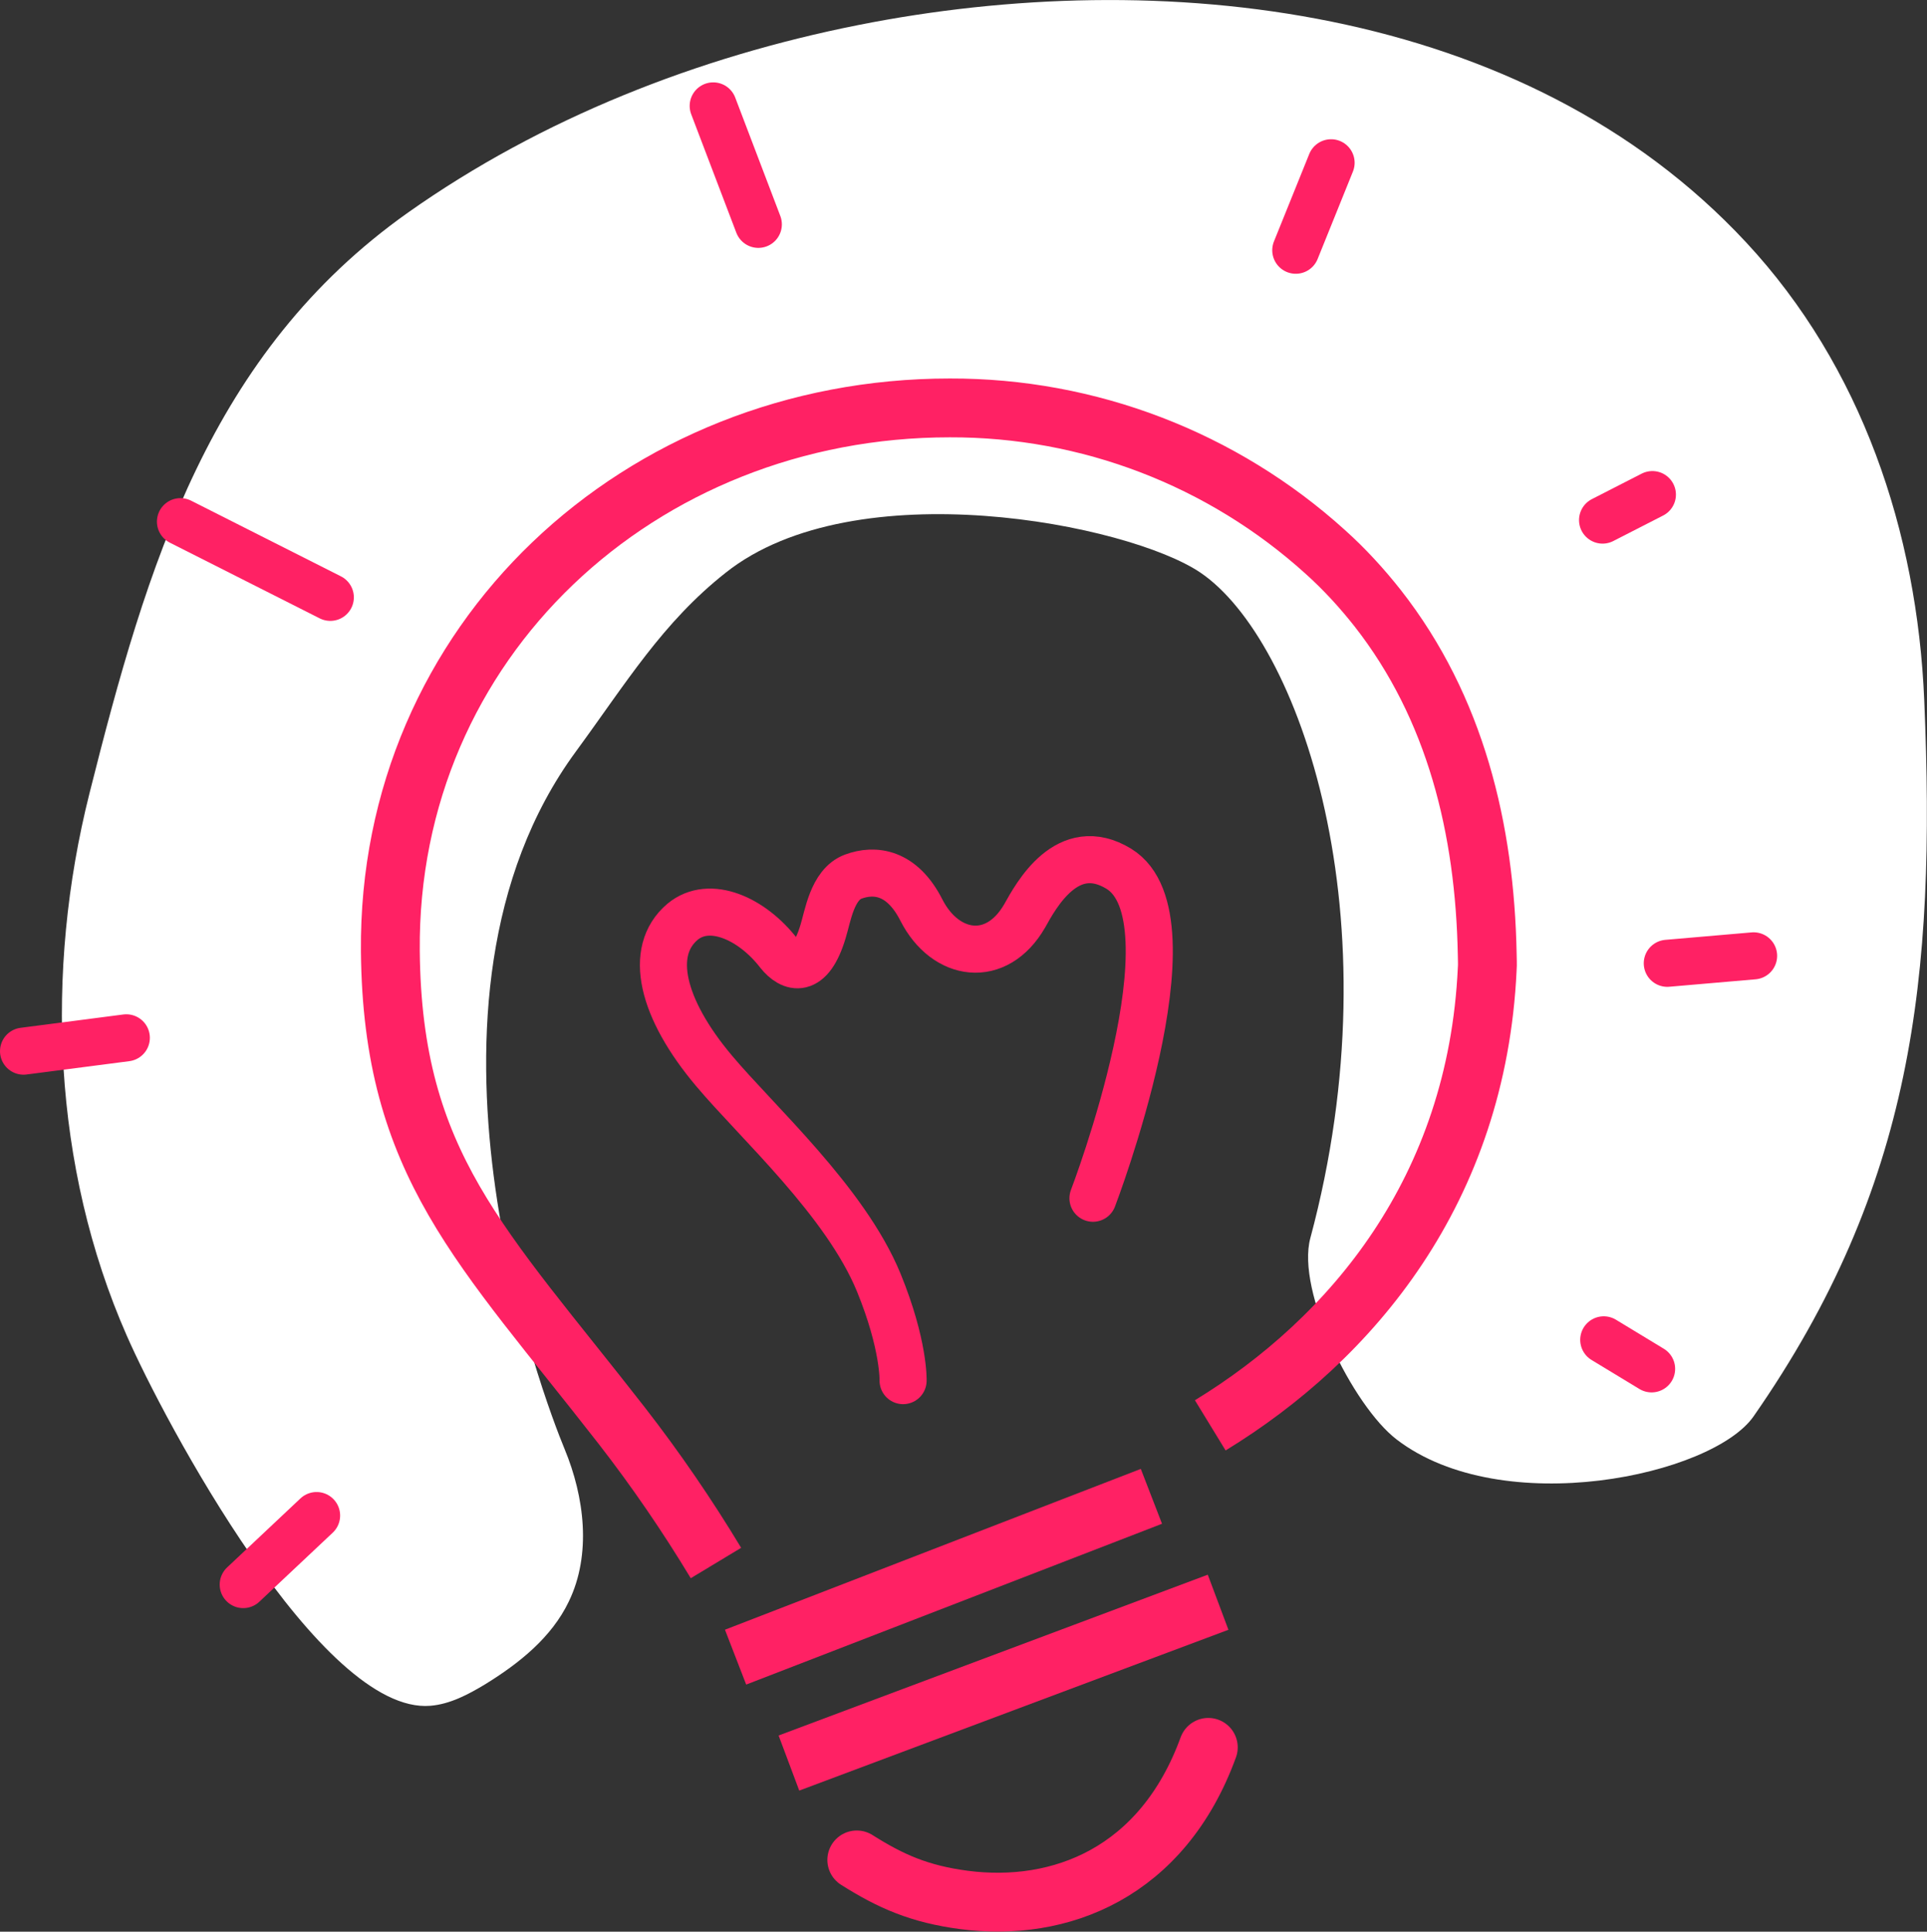
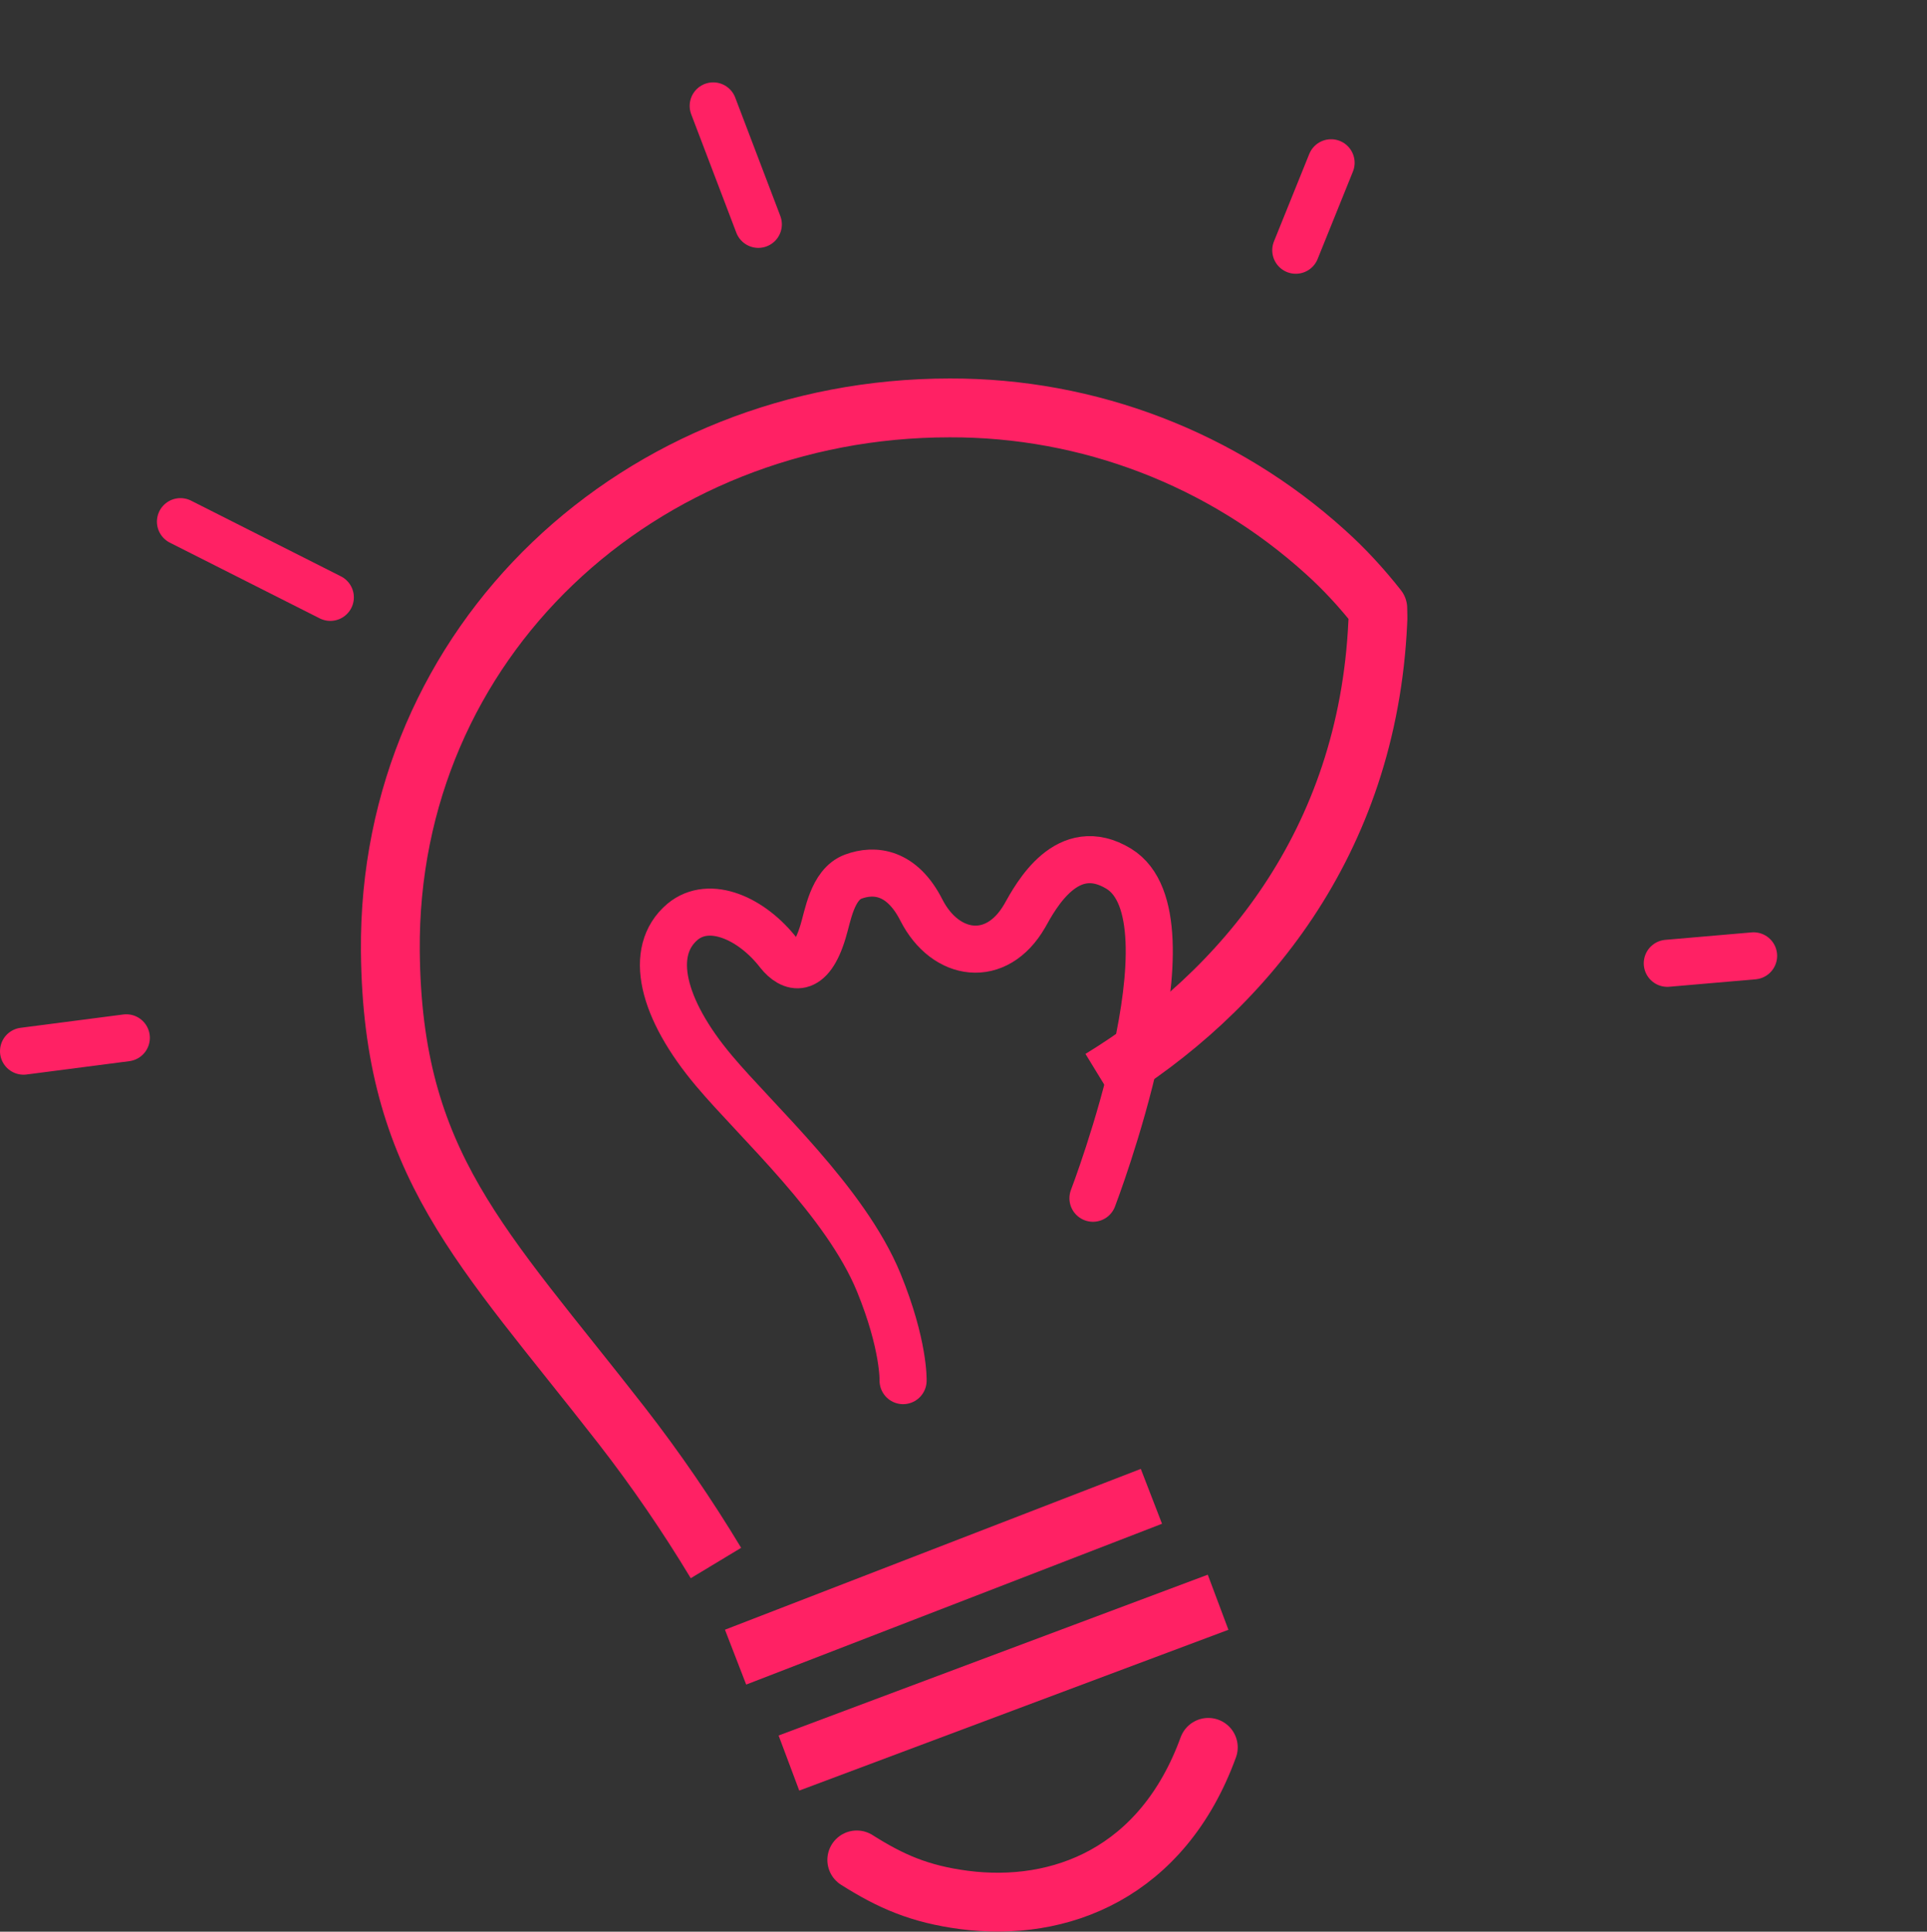
<svg xmlns="http://www.w3.org/2000/svg" id="Слой_1" x="0px" y="0px" viewBox="0 0 491.2 492.5" style="enable-background:new 0 0 491.2 492.5;" xml:space="preserve">
  <rect x="0" y="0" width="491.2" height="492.5" fill="#333333" stroke="none" />
  <style type="text/css"> .st0{fill:#FFFFFF;} .st1{fill:none;stroke:#FF2164;stroke-width:15;stroke-linejoin:round;} .st2{fill:none;stroke:#FF2164;stroke-width:12;stroke-linecap:round;stroke-miterlimit:10;} .st3{fill:none;stroke:#FF2164;stroke-width:15;stroke-linecap:round;stroke-linejoin:round;} </style>
-   <path class="st0" d="M490.5,178.6c-1.8-43.1-16-85.2-45.4-116.8C388.5,0.9,295.5-8.9,218.7,6.4C178,14.5,138.1,30.1,104,54.2 c-50.4,35.7-66.5,89.6-81.2,148.1c-11.4,45.3-9.4,95.2,9.5,138.2c9.5,21.7,49.5,96.7,77.4,94.4c5-0.4,9.7-2.9,14-5.5 c8.6-5.3,16.9-11.9,21.3-21.1c5.8-12,4-26.6-1.1-38.9s-44-113.9,2.9-177.8c12.9-17.6,22.1-32.9,38.2-45.6c33-26.2,102.7-12.4,121,0 c25.2,17.1,50,87.8,28,169.7c-3.6,13.5,10.8,42.7,22,51.3c27,20.7,80.5,9.2,91-5.9C487.7,302.6,493.5,249.3,490.5,178.6z" />
-   <path class="st1" d="M182.5,398.5c-7.3-12.1-15.3-23.8-24-35c-35.8-46-58.5-66.6-59-121c-0.7-79,63.6-138.5,142.6-138.5 c35.4-0.1,69.5,13,95.7,36.7c4.9,4.4,9.3,9.2,13.4,14.4l0,0c19.8,25.3,27.3,56.2,27.9,88.3c0,1.2,0.1,2.4,0,3.6 c-2.6,56.4-34.6,94.4-70.6,116.4" />
+   <path class="st1" d="M182.5,398.5c-7.3-12.1-15.3-23.8-24-35c-35.8-46-58.5-66.6-59-121c-0.7-79,63.6-138.5,142.6-138.5 c35.4-0.1,69.5,13,95.7,36.7c4.9,4.4,9.3,9.2,13.4,14.4l0,0c0,1.2,0.1,2.4,0,3.6 c-2.6,56.4-34.6,94.4-70.6,116.4" />
  <path class="st2" d="M278.6,305.5c0,0,27.3-71.3,6.6-84c-13.1-8-21.1,6.8-24,12C254,246,241,244,234.9,232.1 c-5-9.9-12-10.6-17.4-8.6s-6.5,10.2-7.7,14c-3.3,11-8.1,9.5-11.3,5.5c-6.8-8.8-17.6-13.7-24.5-8c-8.9,7.5-5.3,22.2,8,38 c10.9,13,33.5,33.3,42,54c6.5,15.9,6.2,25,6.2,25" />
  <line class="st2" x1="46" y1="133" x2="84.2" y2="152.3" />
  <line class="st2" x1="181.8" y1="27" x2="193.3" y2="57.2" />
  <line class="st2" x1="6" y1="268" x2="32.2" y2="264.6" />
-   <line class="st2" x1="62" y1="404" x2="80.7" y2="386.4" />
-   <line class="st2" x1="421" y1="349" x2="408.8" y2="341.6" />
-   <line class="st2" x1="408.5" y1="132.6" x2="421.2" y2="126.1" />
  <line class="st2" x1="447" y1="243.7" x2="425" y2="245.6" />
  <line class="st2" x1="339.3" y1="41.5" x2="330.3" y2="63.8" />
  <line class="st1" x1="187.5" y1="422.5" x2="293.5" y2="381.5" />
  <line class="st1" x1="201.1" y1="449.5" x2="310.5" y2="408.5" />
  <path class="st3" d="M308,445.5c-11.7,32.1-37.8,42.1-62.3,38.9c-11.3-1.5-18.6-4.7-27.3-10.2l0,0" />
</svg>